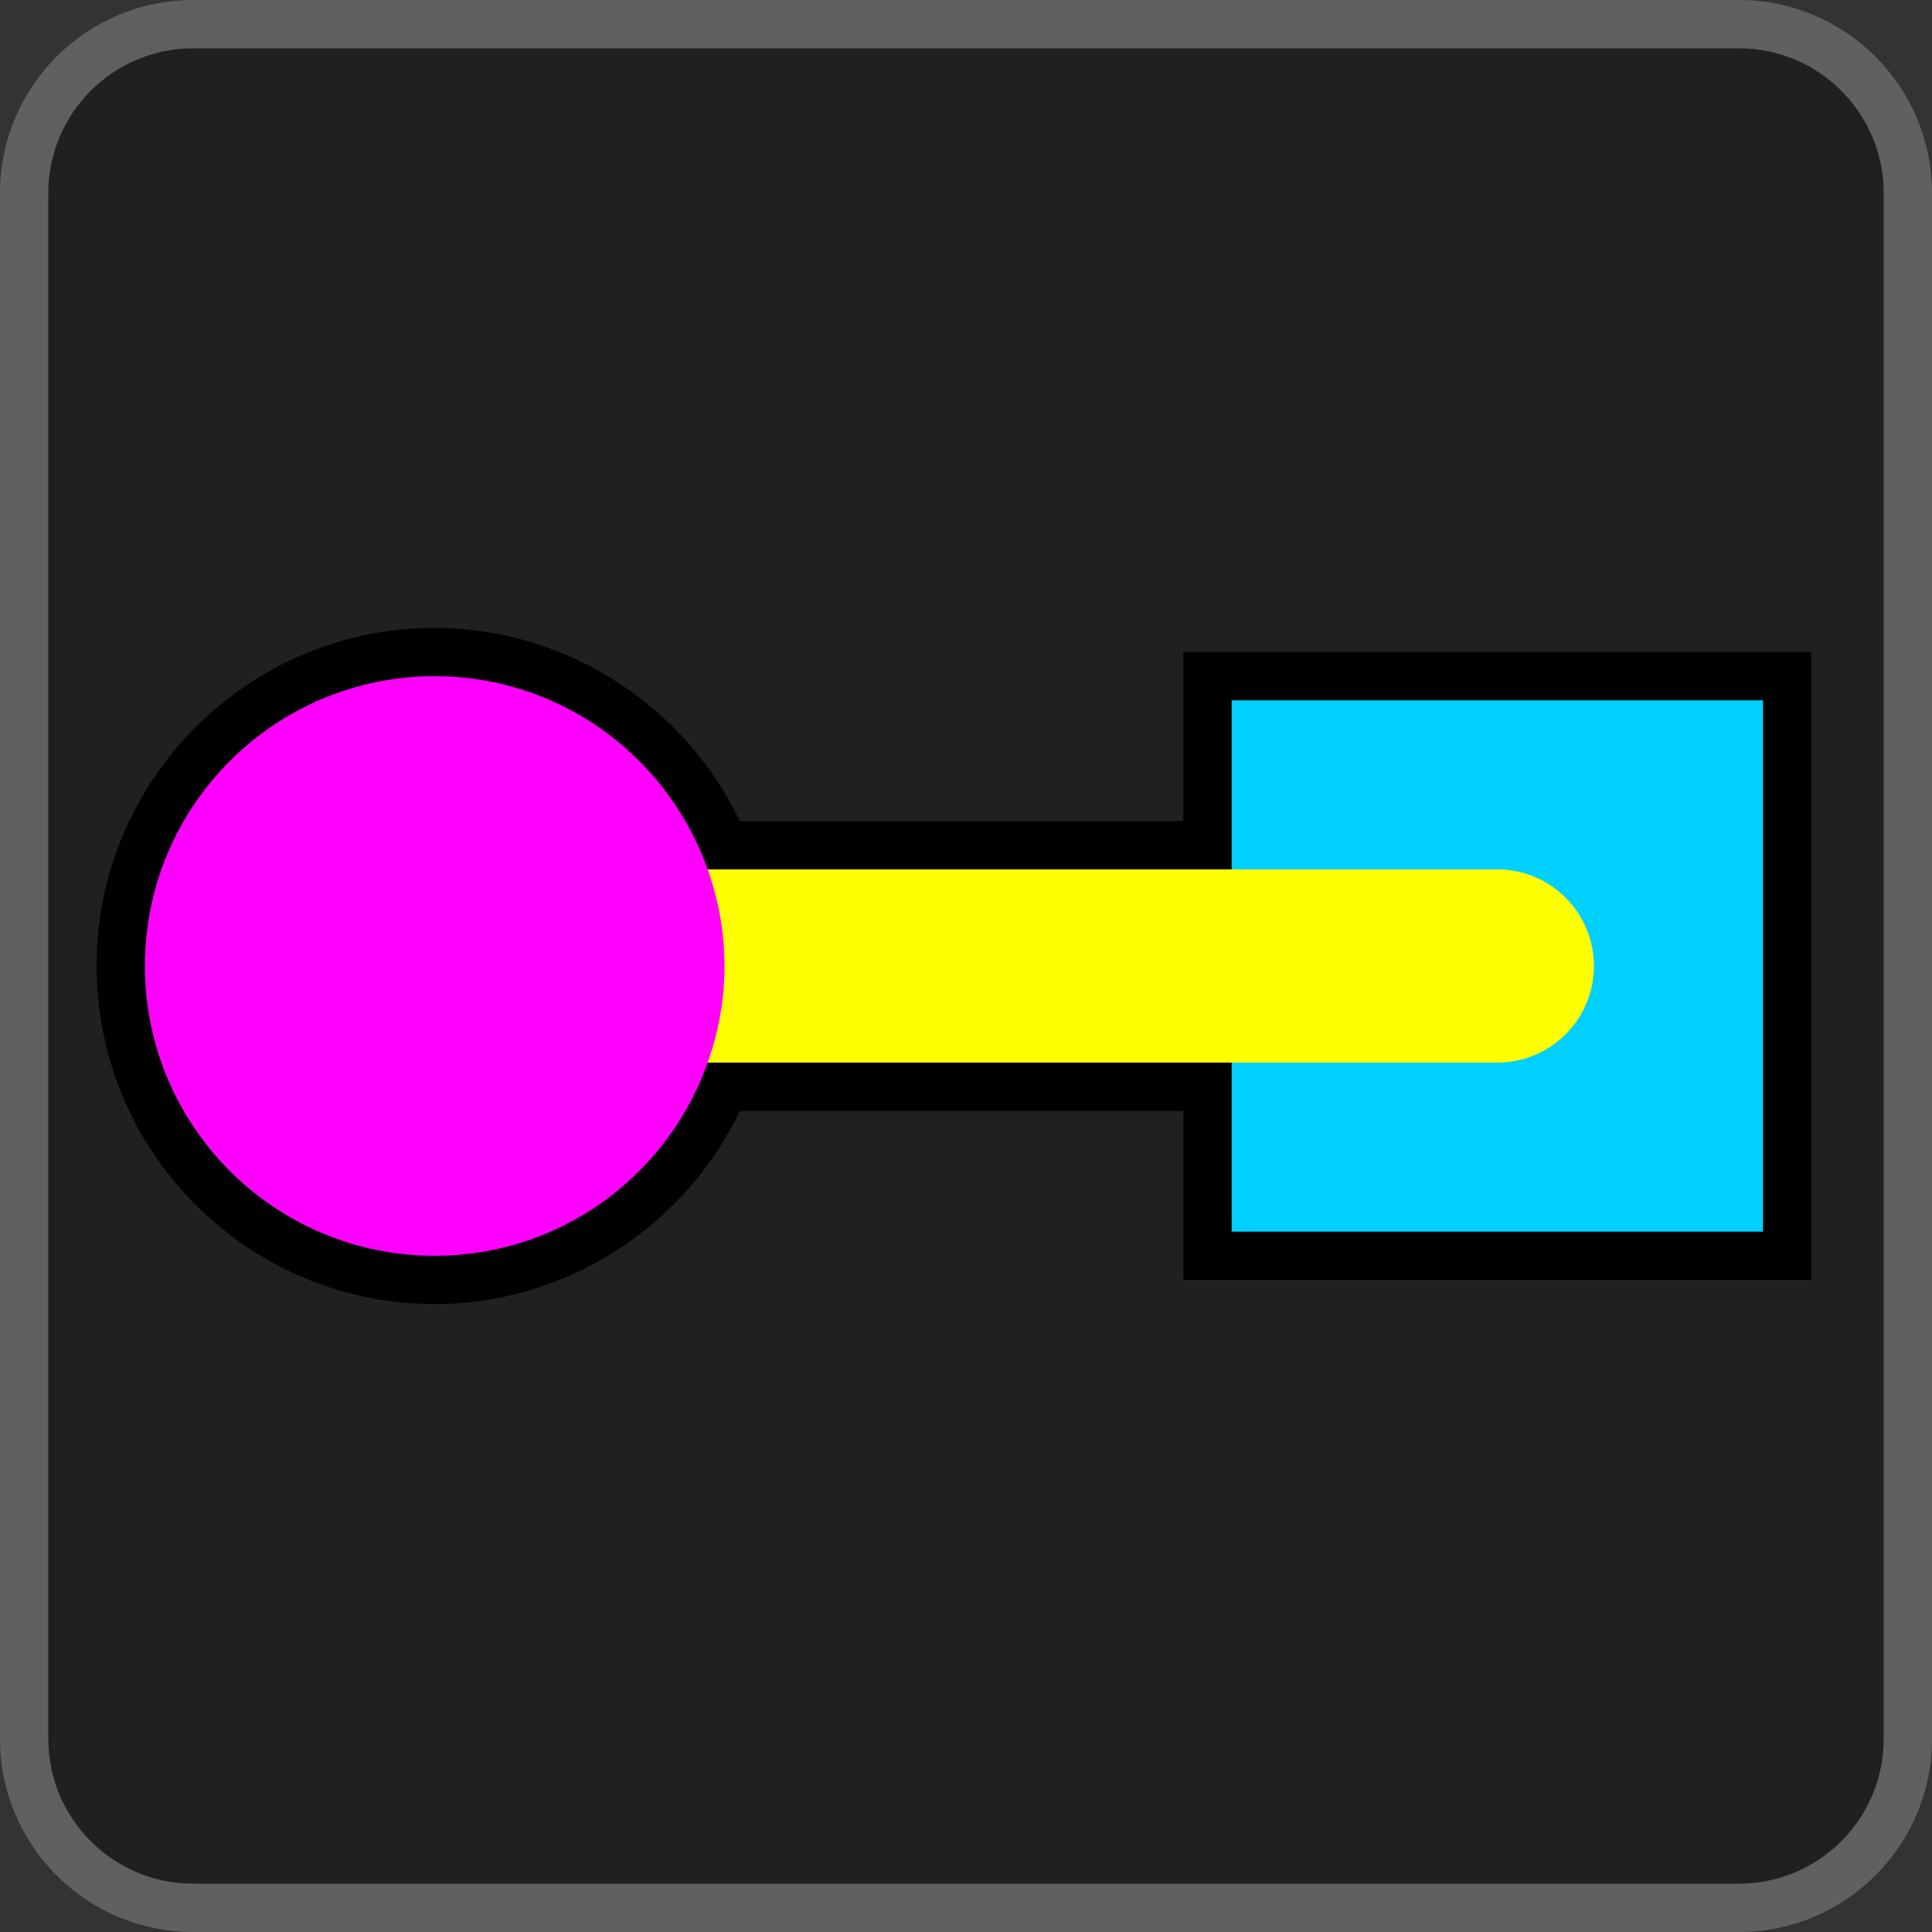
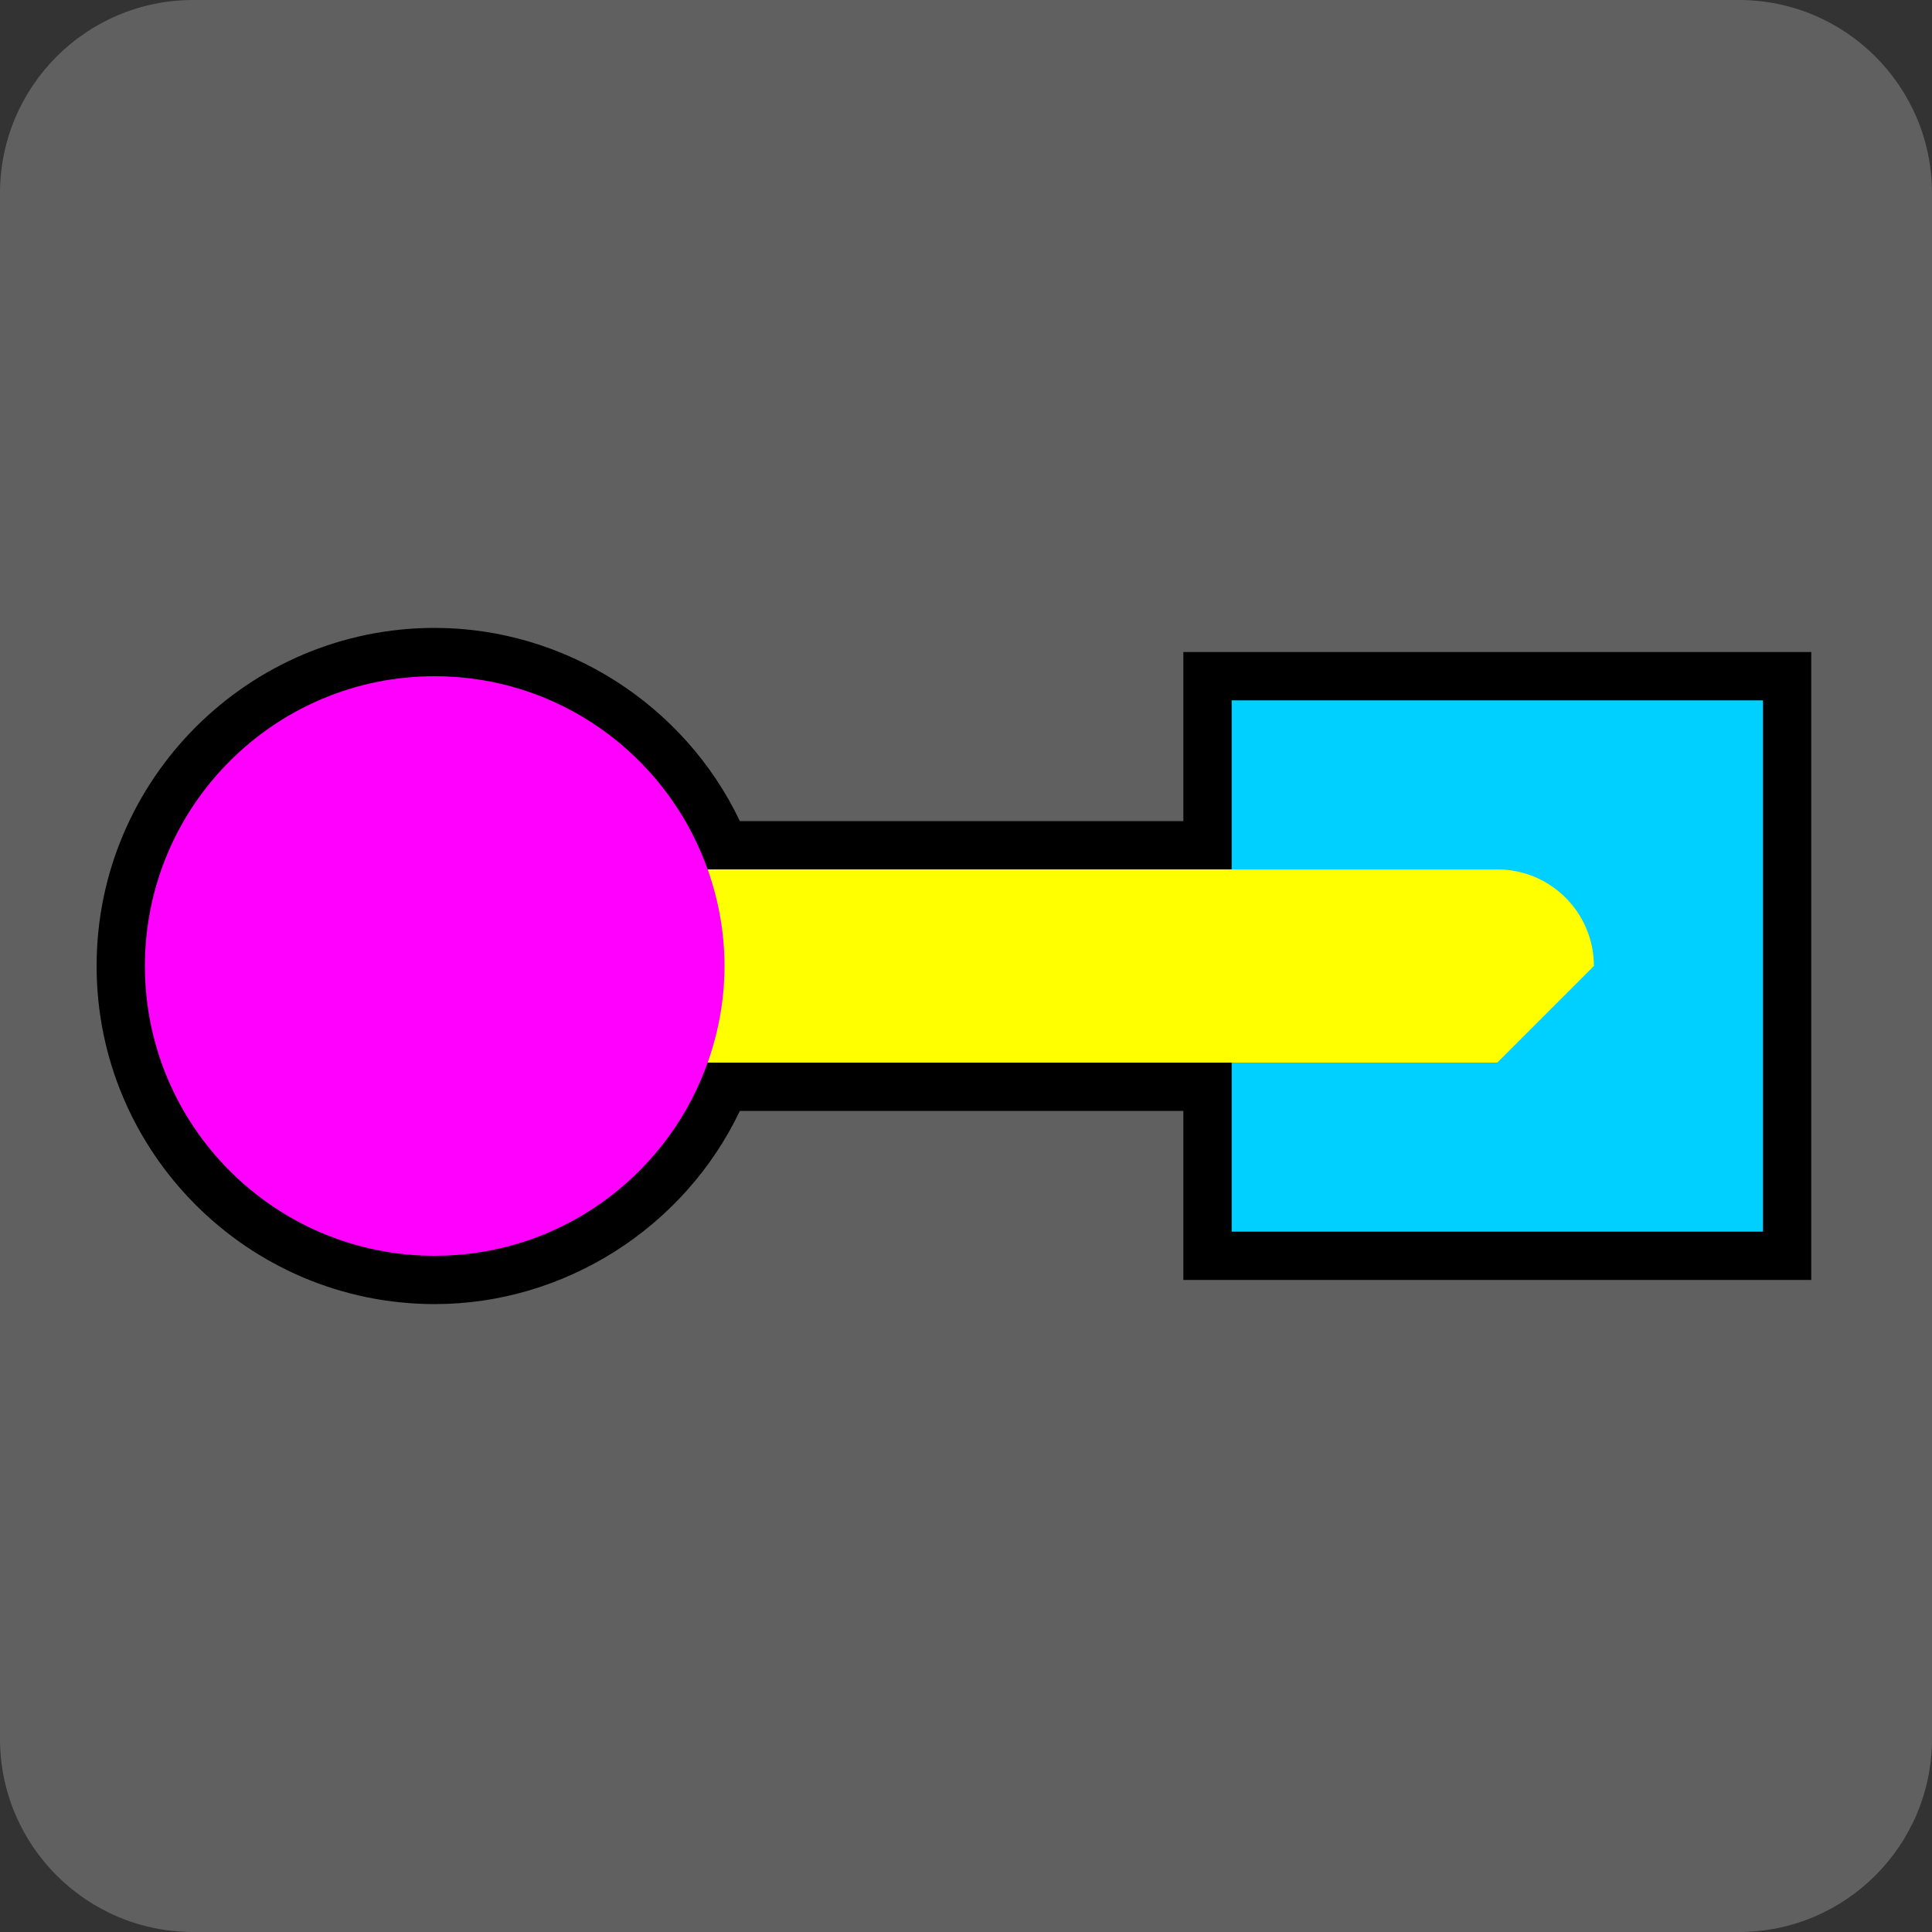
<svg xmlns="http://www.w3.org/2000/svg" version="1.2" baseProfile="tiny" id="fig" x="0px" y="0px" width="40px" height="40px" viewBox="0 0 40 40" xml:space="preserve">
  <rect x="0" y="0" width="40" height="40" fill="#333333" stroke="none" />
  <path id="bo" fill="#606060" d="M40,36c0,2.209-1.791,4-4,4H4c-2.209,0-4-1.791-4-4V4c0-2.209,1.791-4,4-4h32c2.209,0,4,1.791,4,4  V36z" />
-   <path id="bg" fill="#202020" d="M39,36c0,1.656-1.343,3-3,3H4c-1.656,0-3-1.344-3-3V4c0-1.657,1.344-3,3-3h32c1.657,0,3,1.343,3,3  V36z" />
  <path id="sb" d="M24.5,13.5V17h-9.182c-1.149-2.414-3.624-4-6.318-4c-3.86,0-7,3.141-7,7c0,3.859,3.14,7,7,7  c2.695,0,5.169-1.587,6.318-4H24.5v3.5h13v-13H24.5z" />
  <g id="sy">
    <rect x="25.5" y="14.5" fill="#00D0FF" width="11" height="11" />
    <g>
-       <path fill="#FFFF00" d="M31,22H9c-1.104,0-2-0.896-2-2s0.896-2,2-2h22c1.104,0,2,0.896,2,2S32.104,22,31,22z" />
+       <path fill="#FFFF00" d="M31,22H9c-1.104,0-2-0.896-2-2s0.896-2,2-2h22c1.104,0,2,0.896,2,2z" />
    </g>
    <path fill="#FF00FF" d="M14.599,17.857C13.735,15.603,11.558,14,9,14c-3.313,0-6,2.687-6,6c0,3.313,2.687,6,6,6   c2.558,0,4.736-1.603,5.599-3.857C14.854,21.477,15,20.756,15,20S14.854,18.523,14.599,17.857z" />
  </g>
</svg>